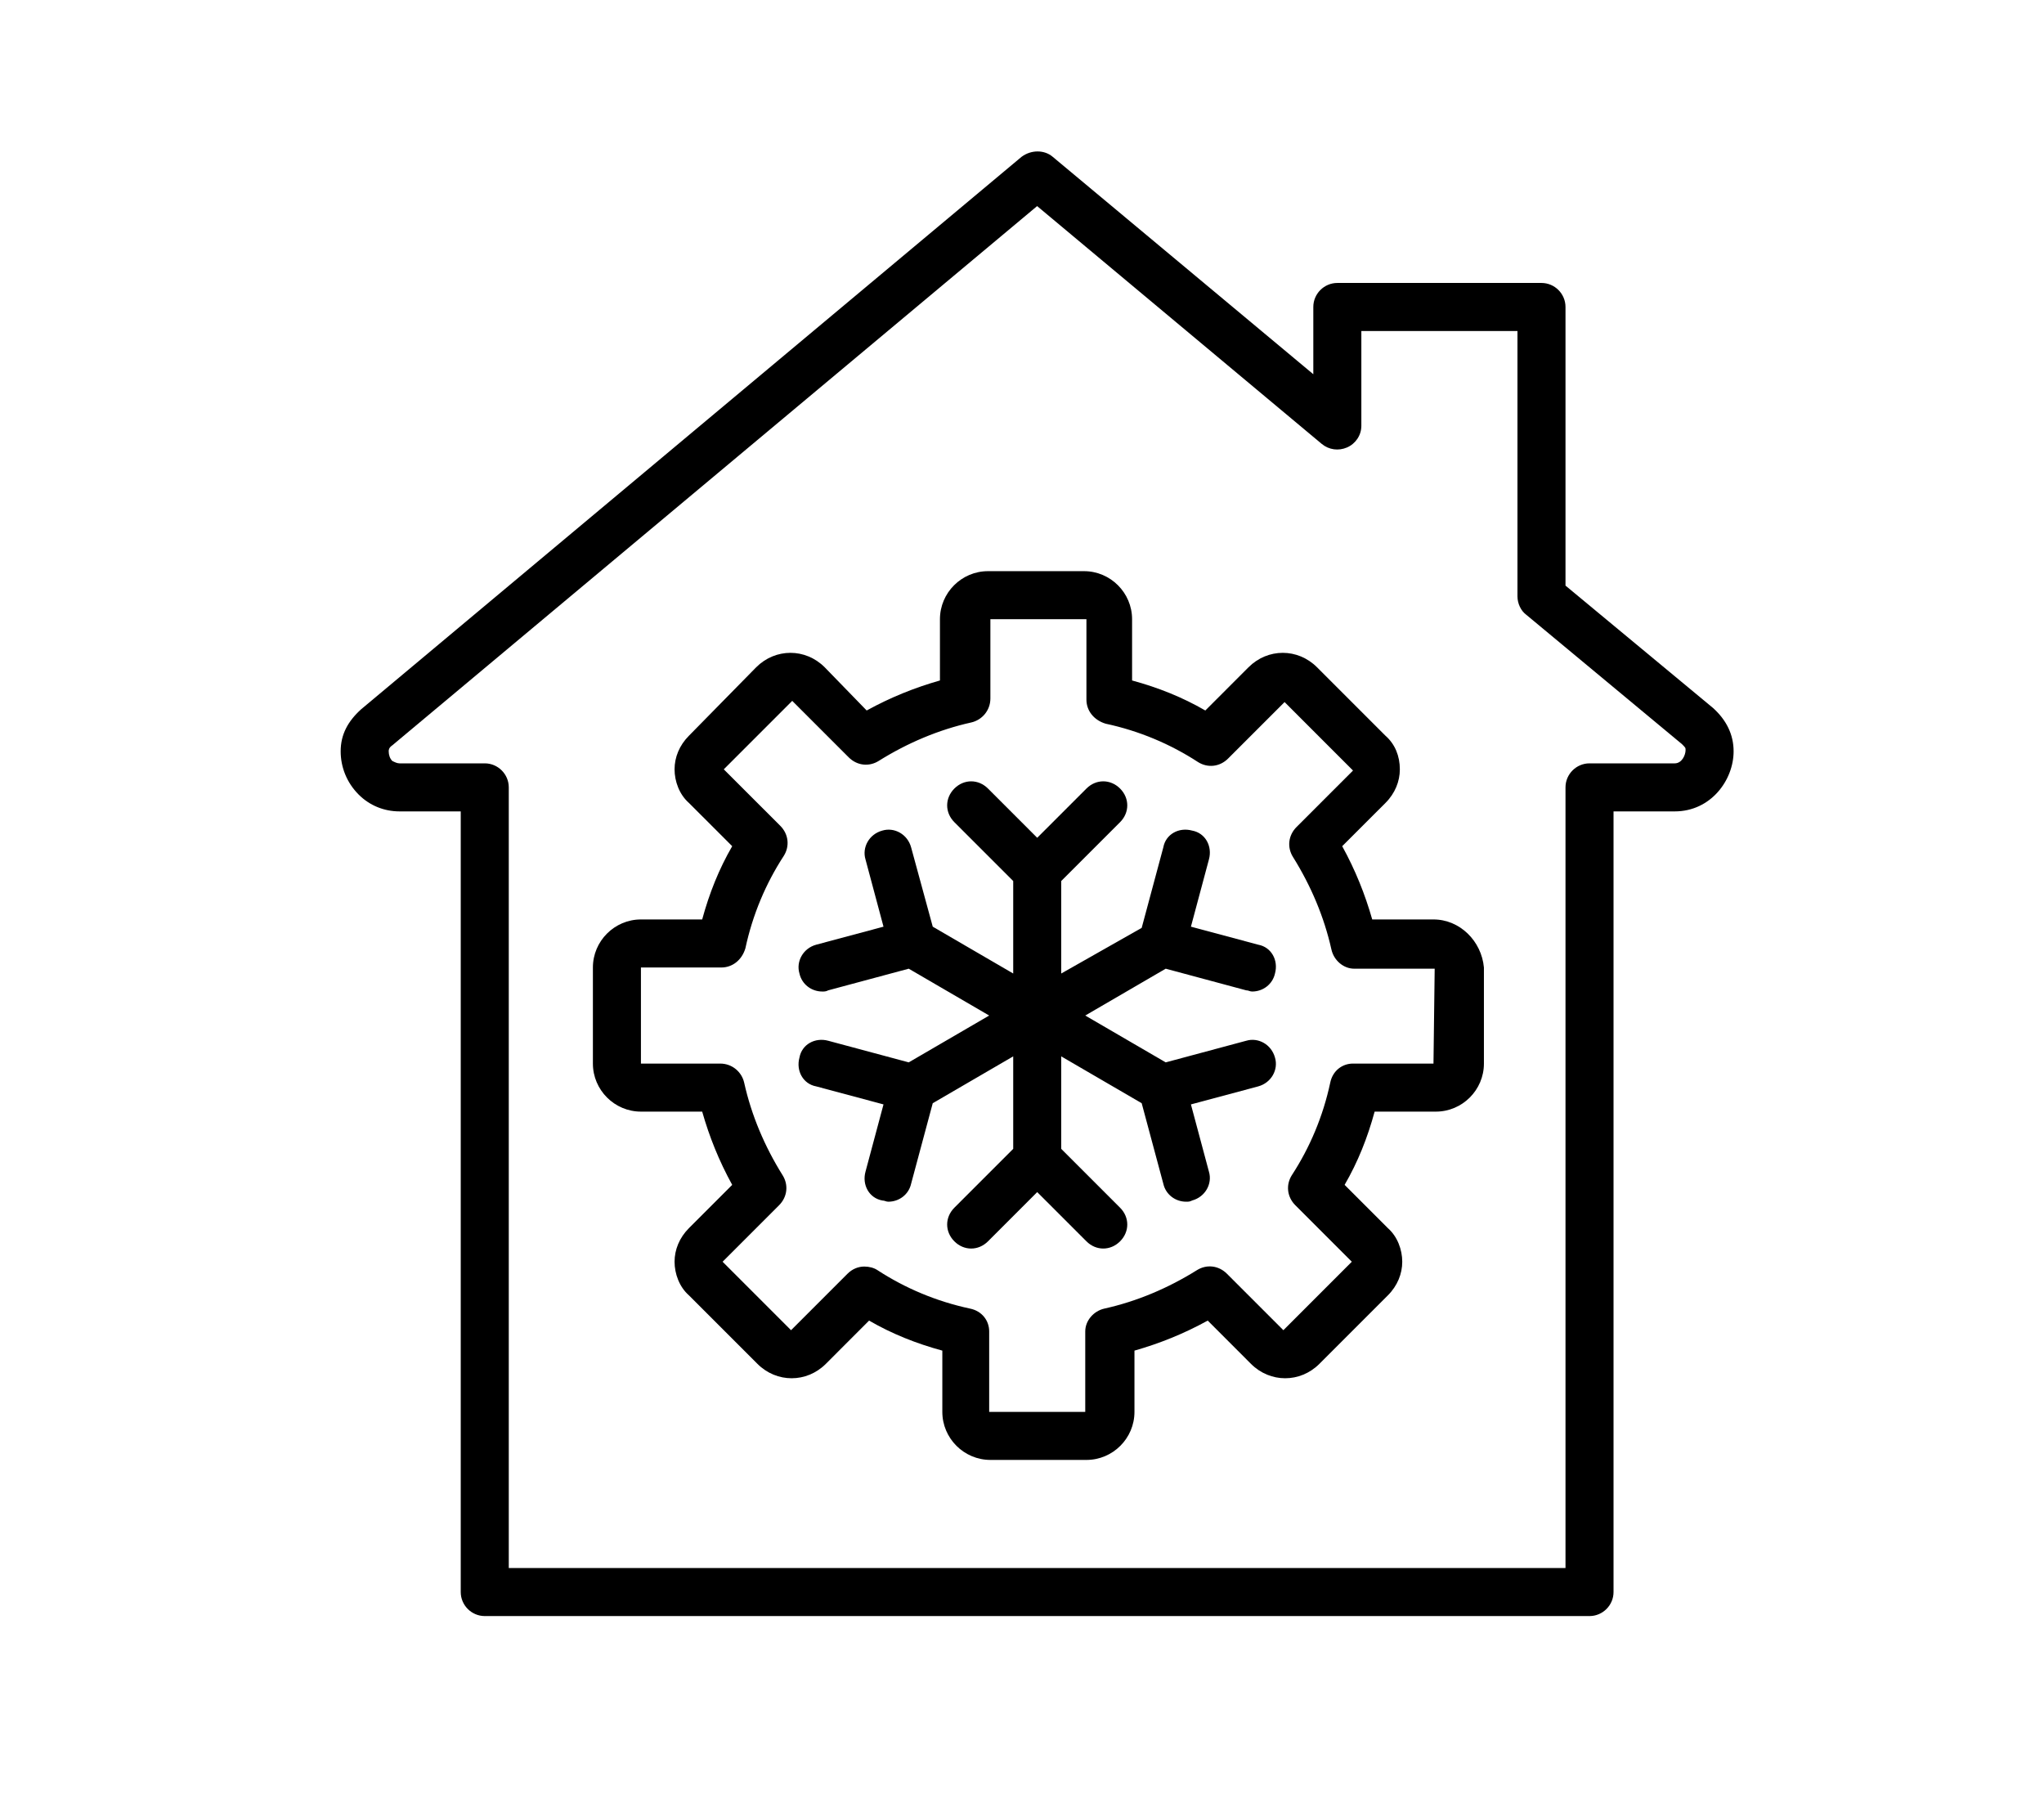
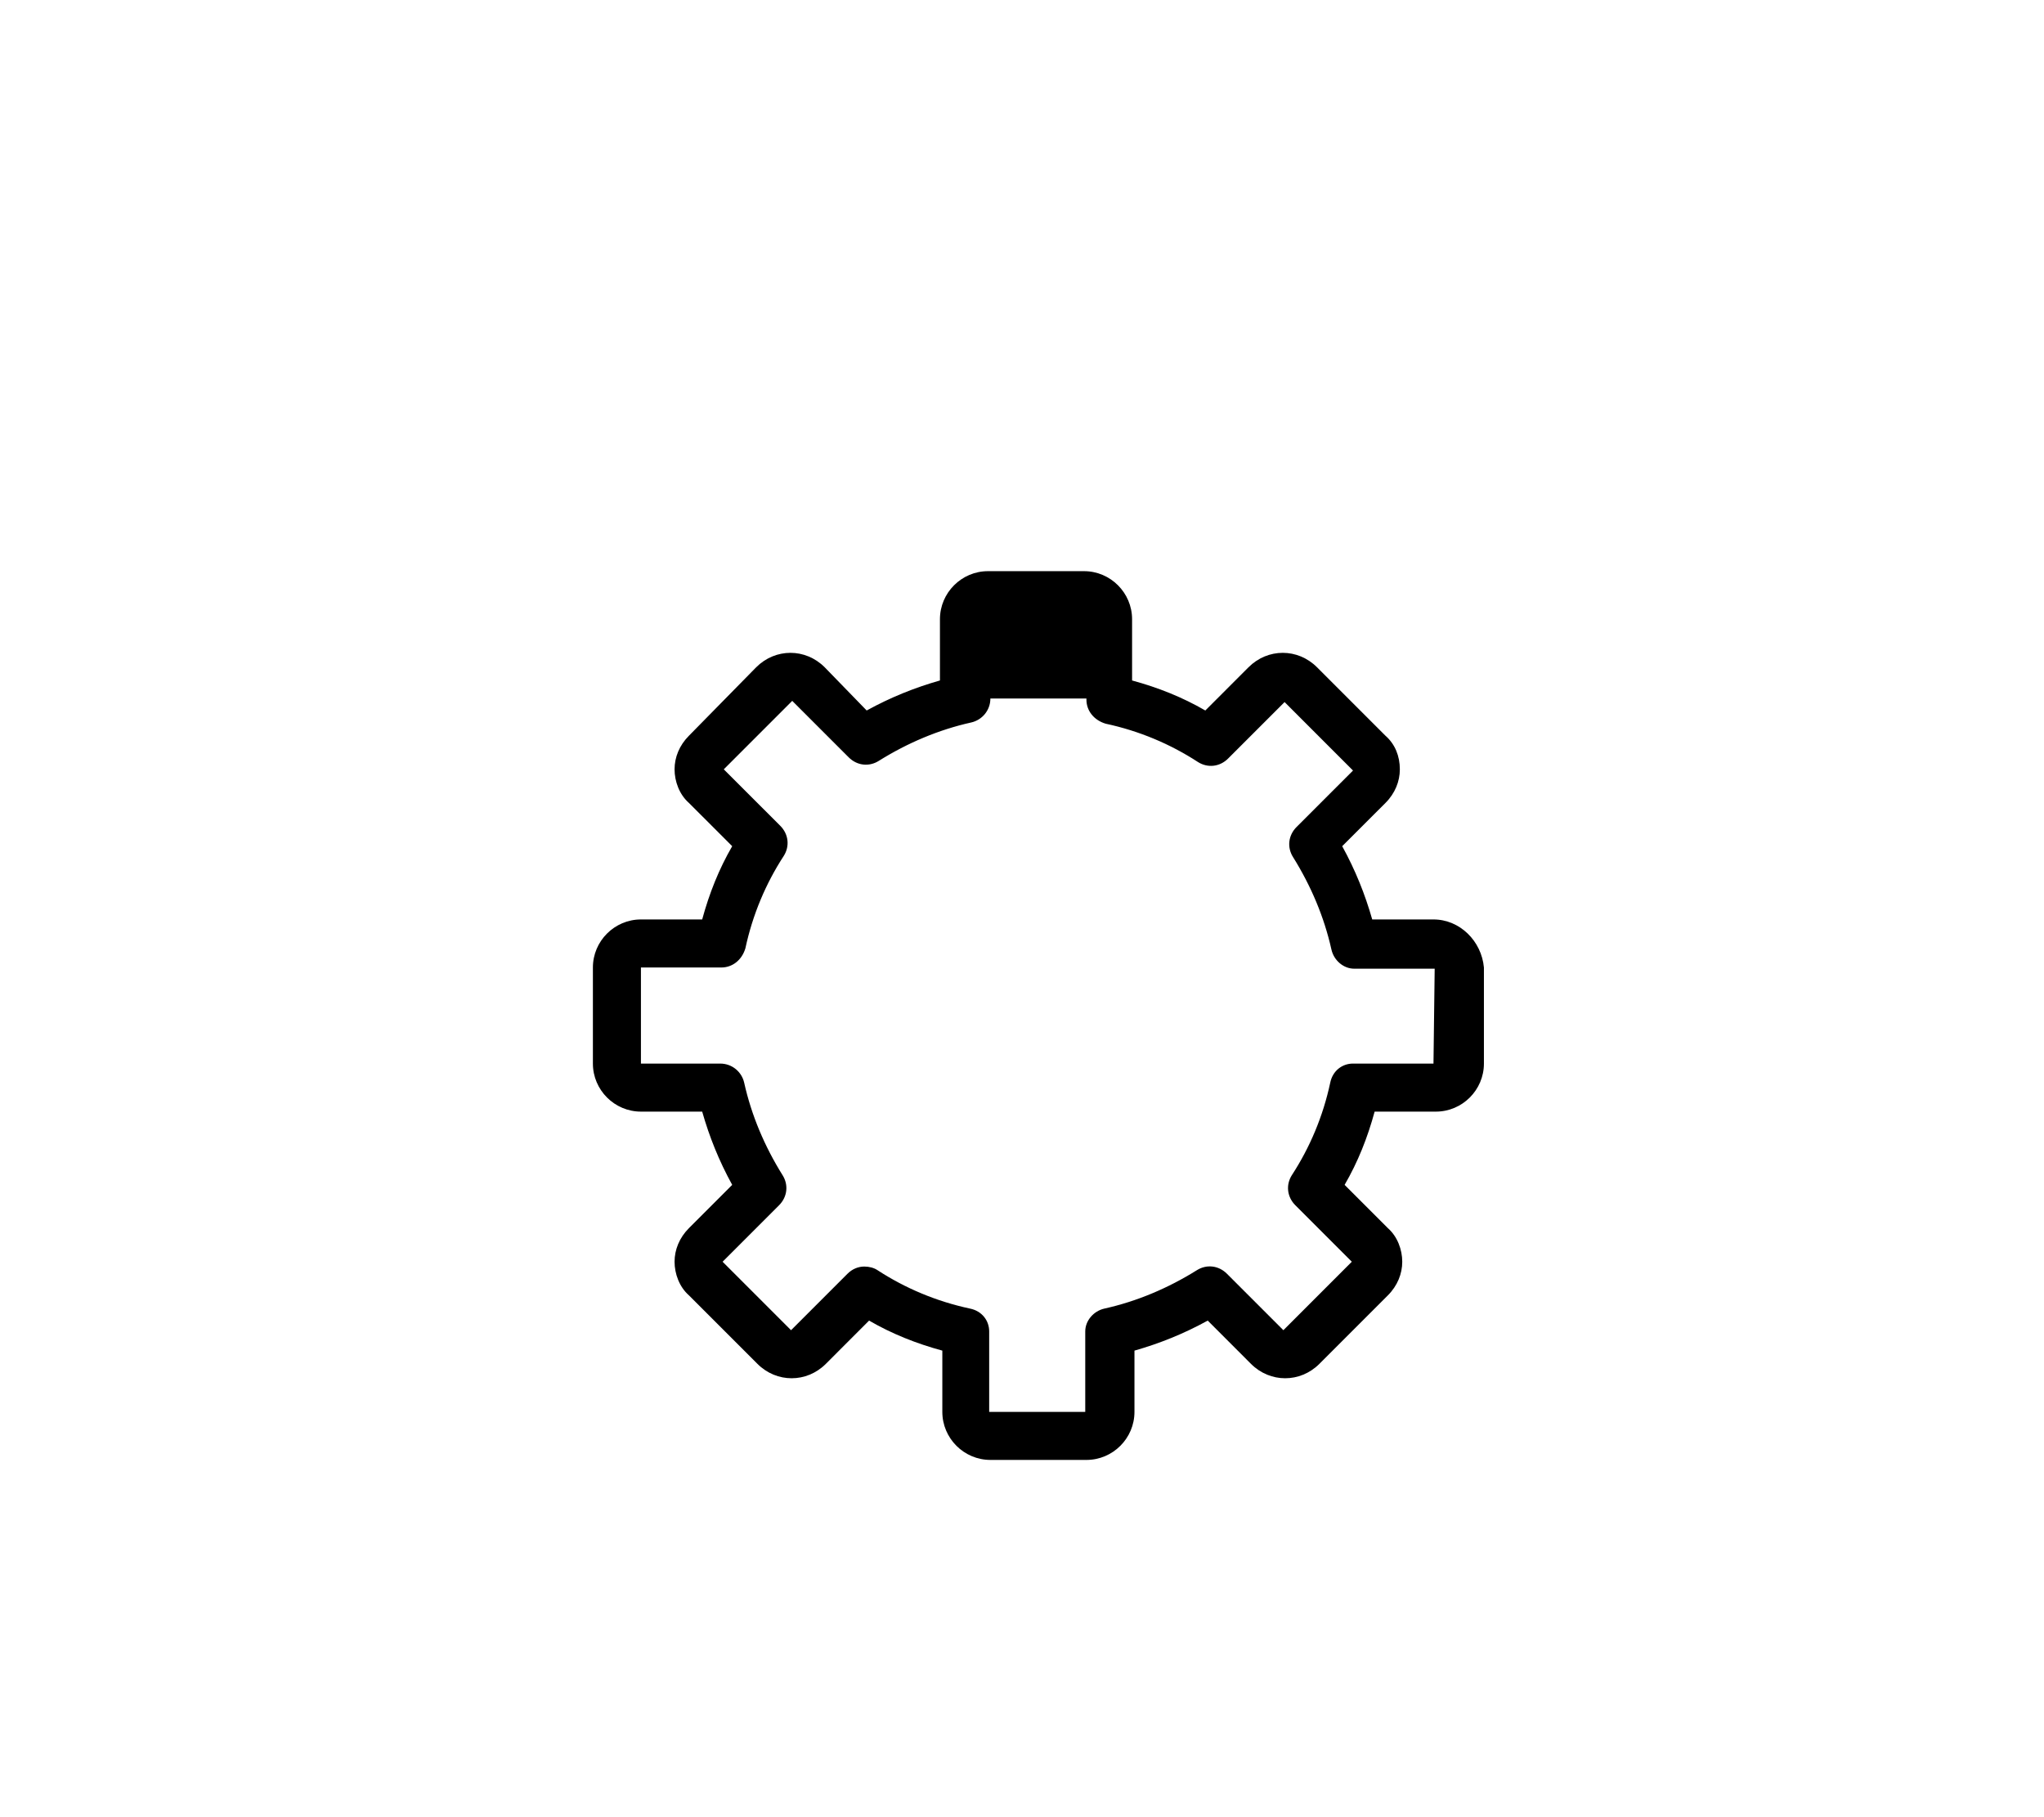
<svg xmlns="http://www.w3.org/2000/svg" width="90" height="80" viewBox="0 0 80 80" fill="none">
-   <path d="M58.118 40.478H55.421C55.104 39.368 54.681 38.311 54.099 37.253L56.003 35.35C56.426 34.927 56.637 34.398 56.637 33.869C56.637 33.288 56.426 32.759 56.003 32.389L52.989 29.375C52.143 28.529 50.821 28.529 49.975 29.375L48.072 31.279C47.067 30.697 46.01 30.274 44.847 29.957V27.26C44.847 26.097 43.895 25.145 42.732 25.145H38.502C37.339 25.145 36.387 26.097 36.387 27.26V29.957C35.276 30.274 34.219 30.697 33.161 31.279L31.311 29.375C30.465 28.529 29.143 28.529 28.297 29.375L25.336 32.389C24.913 32.812 24.702 33.34 24.702 33.869C24.702 34.398 24.913 34.98 25.336 35.35L27.24 37.253C26.658 38.258 26.235 39.315 25.918 40.478H23.221C22.058 40.478 21.106 41.43 21.106 42.593V46.823C21.106 47.986 22.058 48.938 23.221 48.938H25.918C26.235 50.049 26.658 51.106 27.24 52.163L25.336 54.067C24.913 54.49 24.702 55.019 24.702 55.547C24.702 56.076 24.913 56.658 25.336 57.028L28.35 60.042C29.196 60.888 30.518 60.888 31.364 60.042L33.267 58.138C34.272 58.72 35.329 59.143 36.492 59.46V62.157C36.492 63.32 37.444 64.272 38.608 64.272H42.837C44.001 64.272 44.952 63.32 44.952 62.157V59.46C46.063 59.143 47.12 58.72 48.178 58.138L50.081 60.042C50.927 60.888 52.249 60.888 53.095 60.042L56.109 57.028C56.532 56.605 56.743 56.076 56.743 55.547C56.743 55.019 56.532 54.437 56.109 54.067L54.205 52.163C54.787 51.159 55.21 50.102 55.527 48.938H58.224C59.387 48.938 60.339 47.986 60.339 46.823V42.593C60.233 41.43 59.281 40.478 58.118 40.478ZM58.118 46.823H54.575C54.099 46.823 53.676 47.141 53.571 47.669C53.254 49.15 52.672 50.525 51.879 51.74C51.614 52.163 51.667 52.692 52.037 53.062L54.522 55.547L51.509 58.561L49.024 56.076C48.654 55.706 48.125 55.653 47.702 55.918C46.433 56.711 45.058 57.292 43.63 57.609C43.155 57.715 42.785 58.138 42.785 58.614V62.157H38.555V58.614C38.555 58.138 38.237 57.715 37.709 57.609C36.228 57.292 34.853 56.711 33.637 55.918C33.479 55.812 33.267 55.759 33.056 55.759C32.791 55.759 32.527 55.865 32.316 56.076L29.831 58.561L26.817 55.547L29.302 53.062C29.672 52.692 29.725 52.163 29.46 51.74C28.667 50.472 28.086 49.097 27.768 47.669C27.663 47.193 27.24 46.823 26.711 46.823H23.221V42.593H26.764C27.24 42.593 27.663 42.276 27.821 41.747C28.139 40.267 28.72 38.892 29.513 37.676C29.778 37.253 29.725 36.724 29.355 36.354L26.869 33.869L29.883 30.855L32.368 33.34C32.739 33.711 33.267 33.764 33.69 33.499C34.959 32.706 36.334 32.124 37.761 31.807C38.237 31.701 38.608 31.279 38.608 30.75V27.26H42.837V30.803C42.837 31.279 43.155 31.701 43.683 31.86C45.164 32.177 46.538 32.759 47.755 33.552C48.178 33.816 48.706 33.764 49.076 33.393L51.562 30.908L54.575 33.922L52.09 36.407C51.72 36.777 51.667 37.306 51.932 37.729C52.725 38.998 53.306 40.373 53.624 41.8C53.729 42.276 54.152 42.646 54.628 42.646H58.171L58.118 46.823Z" fill="black" />
-   <path d="M70.434 31.174L63.931 25.781V13.514C63.931 12.932 63.455 12.457 62.873 12.457H53.885C53.303 12.457 52.827 12.932 52.827 13.514V16.475L41.354 6.905C40.984 6.588 40.402 6.588 39.979 6.905L10.899 31.227C10.317 31.755 10 32.337 10 33.077C10 33.765 10.264 34.452 10.793 34.981C11.269 35.457 11.903 35.721 12.591 35.721H15.287V70.089C15.287 70.67 15.763 71.146 16.345 71.146H64.988C65.57 71.146 66.046 70.67 66.046 70.089V35.721H68.742C70.329 35.721 71.333 34.346 71.333 33.077C71.333 32.337 71.016 31.703 70.434 31.174ZM68.742 33.606H64.988C64.407 33.606 63.931 34.082 63.931 34.663V69.031H17.402V34.663C17.402 34.082 16.926 33.606 16.345 33.606H12.591C12.485 33.606 12.379 33.553 12.273 33.5C12.168 33.395 12.115 33.236 12.115 33.077C12.115 33.024 12.115 32.919 12.273 32.813L40.666 9.073L53.197 19.542C53.515 19.806 53.938 19.859 54.308 19.7C54.678 19.542 54.942 19.172 54.942 18.748V14.572H61.816V26.257C61.816 26.574 61.974 26.891 62.186 27.05L69.059 32.76C69.218 32.919 69.218 32.919 69.218 33.024C69.218 33.236 69.059 33.606 68.742 33.606Z" fill="black" />
-   <path d="M46.328 42.646L49.87 43.598C49.976 43.598 50.029 43.651 50.134 43.651C50.61 43.651 51.033 43.334 51.139 42.858C51.298 42.276 50.98 41.695 50.399 41.589L47.438 40.796L48.231 37.835C48.39 37.253 48.072 36.672 47.491 36.566C46.909 36.407 46.328 36.724 46.222 37.306L45.27 40.849L41.727 42.858V38.786L44.318 36.196C44.741 35.773 44.741 35.138 44.318 34.715C43.895 34.292 43.261 34.292 42.838 34.715L40.67 36.883L38.502 34.715C38.079 34.292 37.445 34.292 37.022 34.715C36.599 35.138 36.599 35.773 37.022 36.196L39.613 38.786V42.858L36.07 40.796L35.118 37.306C34.96 36.724 34.378 36.407 33.849 36.566C33.268 36.724 32.95 37.306 33.109 37.835L33.902 40.796L30.941 41.589C30.36 41.747 30.043 42.329 30.201 42.858C30.307 43.334 30.73 43.651 31.206 43.651C31.311 43.651 31.364 43.651 31.47 43.598L35.013 42.646L38.555 44.708L35.013 46.77L31.47 45.819C30.888 45.66 30.307 45.977 30.201 46.559C30.043 47.141 30.36 47.722 30.941 47.828L33.902 48.621L33.109 51.582C32.95 52.163 33.268 52.745 33.849 52.851C33.955 52.851 34.008 52.904 34.114 52.904C34.59 52.904 35.013 52.587 35.118 52.111L36.07 48.568L39.613 46.506V50.577L37.022 53.168C36.599 53.591 36.599 54.226 37.022 54.649C37.445 55.072 38.079 55.072 38.502 54.649L40.67 52.481L42.838 54.649C43.049 54.86 43.314 54.966 43.578 54.966C43.843 54.966 44.107 54.86 44.318 54.649C44.741 54.226 44.741 53.591 44.318 53.168L41.727 50.577V46.506L45.27 48.568L46.222 52.111C46.328 52.587 46.751 52.904 47.226 52.904C47.332 52.904 47.385 52.904 47.491 52.851C48.072 52.692 48.39 52.111 48.231 51.582L47.438 48.621L50.399 47.828C50.98 47.669 51.298 47.088 51.139 46.559C50.98 45.977 50.399 45.66 49.87 45.819L46.328 46.77L42.785 44.708L46.328 42.646Z" fill="black" />
+   <path d="M58.118 40.478H55.421C55.104 39.368 54.681 38.311 54.099 37.253L56.003 35.35C56.426 34.927 56.637 34.398 56.637 33.869C56.637 33.288 56.426 32.759 56.003 32.389L52.989 29.375C52.143 28.529 50.821 28.529 49.975 29.375L48.072 31.279C47.067 30.697 46.01 30.274 44.847 29.957V27.26C44.847 26.097 43.895 25.145 42.732 25.145H38.502C37.339 25.145 36.387 26.097 36.387 27.26V29.957C35.276 30.274 34.219 30.697 33.161 31.279L31.311 29.375C30.465 28.529 29.143 28.529 28.297 29.375L25.336 32.389C24.913 32.812 24.702 33.34 24.702 33.869C24.702 34.398 24.913 34.98 25.336 35.35L27.24 37.253C26.658 38.258 26.235 39.315 25.918 40.478H23.221C22.058 40.478 21.106 41.43 21.106 42.593V46.823C21.106 47.986 22.058 48.938 23.221 48.938H25.918C26.235 50.049 26.658 51.106 27.24 52.163L25.336 54.067C24.913 54.49 24.702 55.019 24.702 55.547C24.702 56.076 24.913 56.658 25.336 57.028L28.35 60.042C29.196 60.888 30.518 60.888 31.364 60.042L33.267 58.138C34.272 58.72 35.329 59.143 36.492 59.46V62.157C36.492 63.32 37.444 64.272 38.608 64.272H42.837C44.001 64.272 44.952 63.32 44.952 62.157V59.46C46.063 59.143 47.12 58.72 48.178 58.138L50.081 60.042C50.927 60.888 52.249 60.888 53.095 60.042L56.109 57.028C56.532 56.605 56.743 56.076 56.743 55.547C56.743 55.019 56.532 54.437 56.109 54.067L54.205 52.163C54.787 51.159 55.21 50.102 55.527 48.938H58.224C59.387 48.938 60.339 47.986 60.339 46.823V42.593C60.233 41.43 59.281 40.478 58.118 40.478ZM58.118 46.823H54.575C54.099 46.823 53.676 47.141 53.571 47.669C53.254 49.15 52.672 50.525 51.879 51.74C51.614 52.163 51.667 52.692 52.037 53.062L54.522 55.547L51.509 58.561L49.024 56.076C48.654 55.706 48.125 55.653 47.702 55.918C46.433 56.711 45.058 57.292 43.63 57.609C43.155 57.715 42.785 58.138 42.785 58.614V62.157H38.555V58.614C38.555 58.138 38.237 57.715 37.709 57.609C36.228 57.292 34.853 56.711 33.637 55.918C33.479 55.812 33.267 55.759 33.056 55.759C32.791 55.759 32.527 55.865 32.316 56.076L29.831 58.561L26.817 55.547L29.302 53.062C29.672 52.692 29.725 52.163 29.46 51.74C28.667 50.472 28.086 49.097 27.768 47.669C27.663 47.193 27.24 46.823 26.711 46.823H23.221V42.593H26.764C27.24 42.593 27.663 42.276 27.821 41.747C28.139 40.267 28.72 38.892 29.513 37.676C29.778 37.253 29.725 36.724 29.355 36.354L26.869 33.869L29.883 30.855L32.368 33.34C32.739 33.711 33.267 33.764 33.69 33.499C34.959 32.706 36.334 32.124 37.761 31.807C38.237 31.701 38.608 31.279 38.608 30.75H42.837V30.803C42.837 31.279 43.155 31.701 43.683 31.86C45.164 32.177 46.538 32.759 47.755 33.552C48.178 33.816 48.706 33.764 49.076 33.393L51.562 30.908L54.575 33.922L52.09 36.407C51.72 36.777 51.667 37.306 51.932 37.729C52.725 38.998 53.306 40.373 53.624 41.8C53.729 42.276 54.152 42.646 54.628 42.646H58.171L58.118 46.823Z" fill="black" />
</svg>